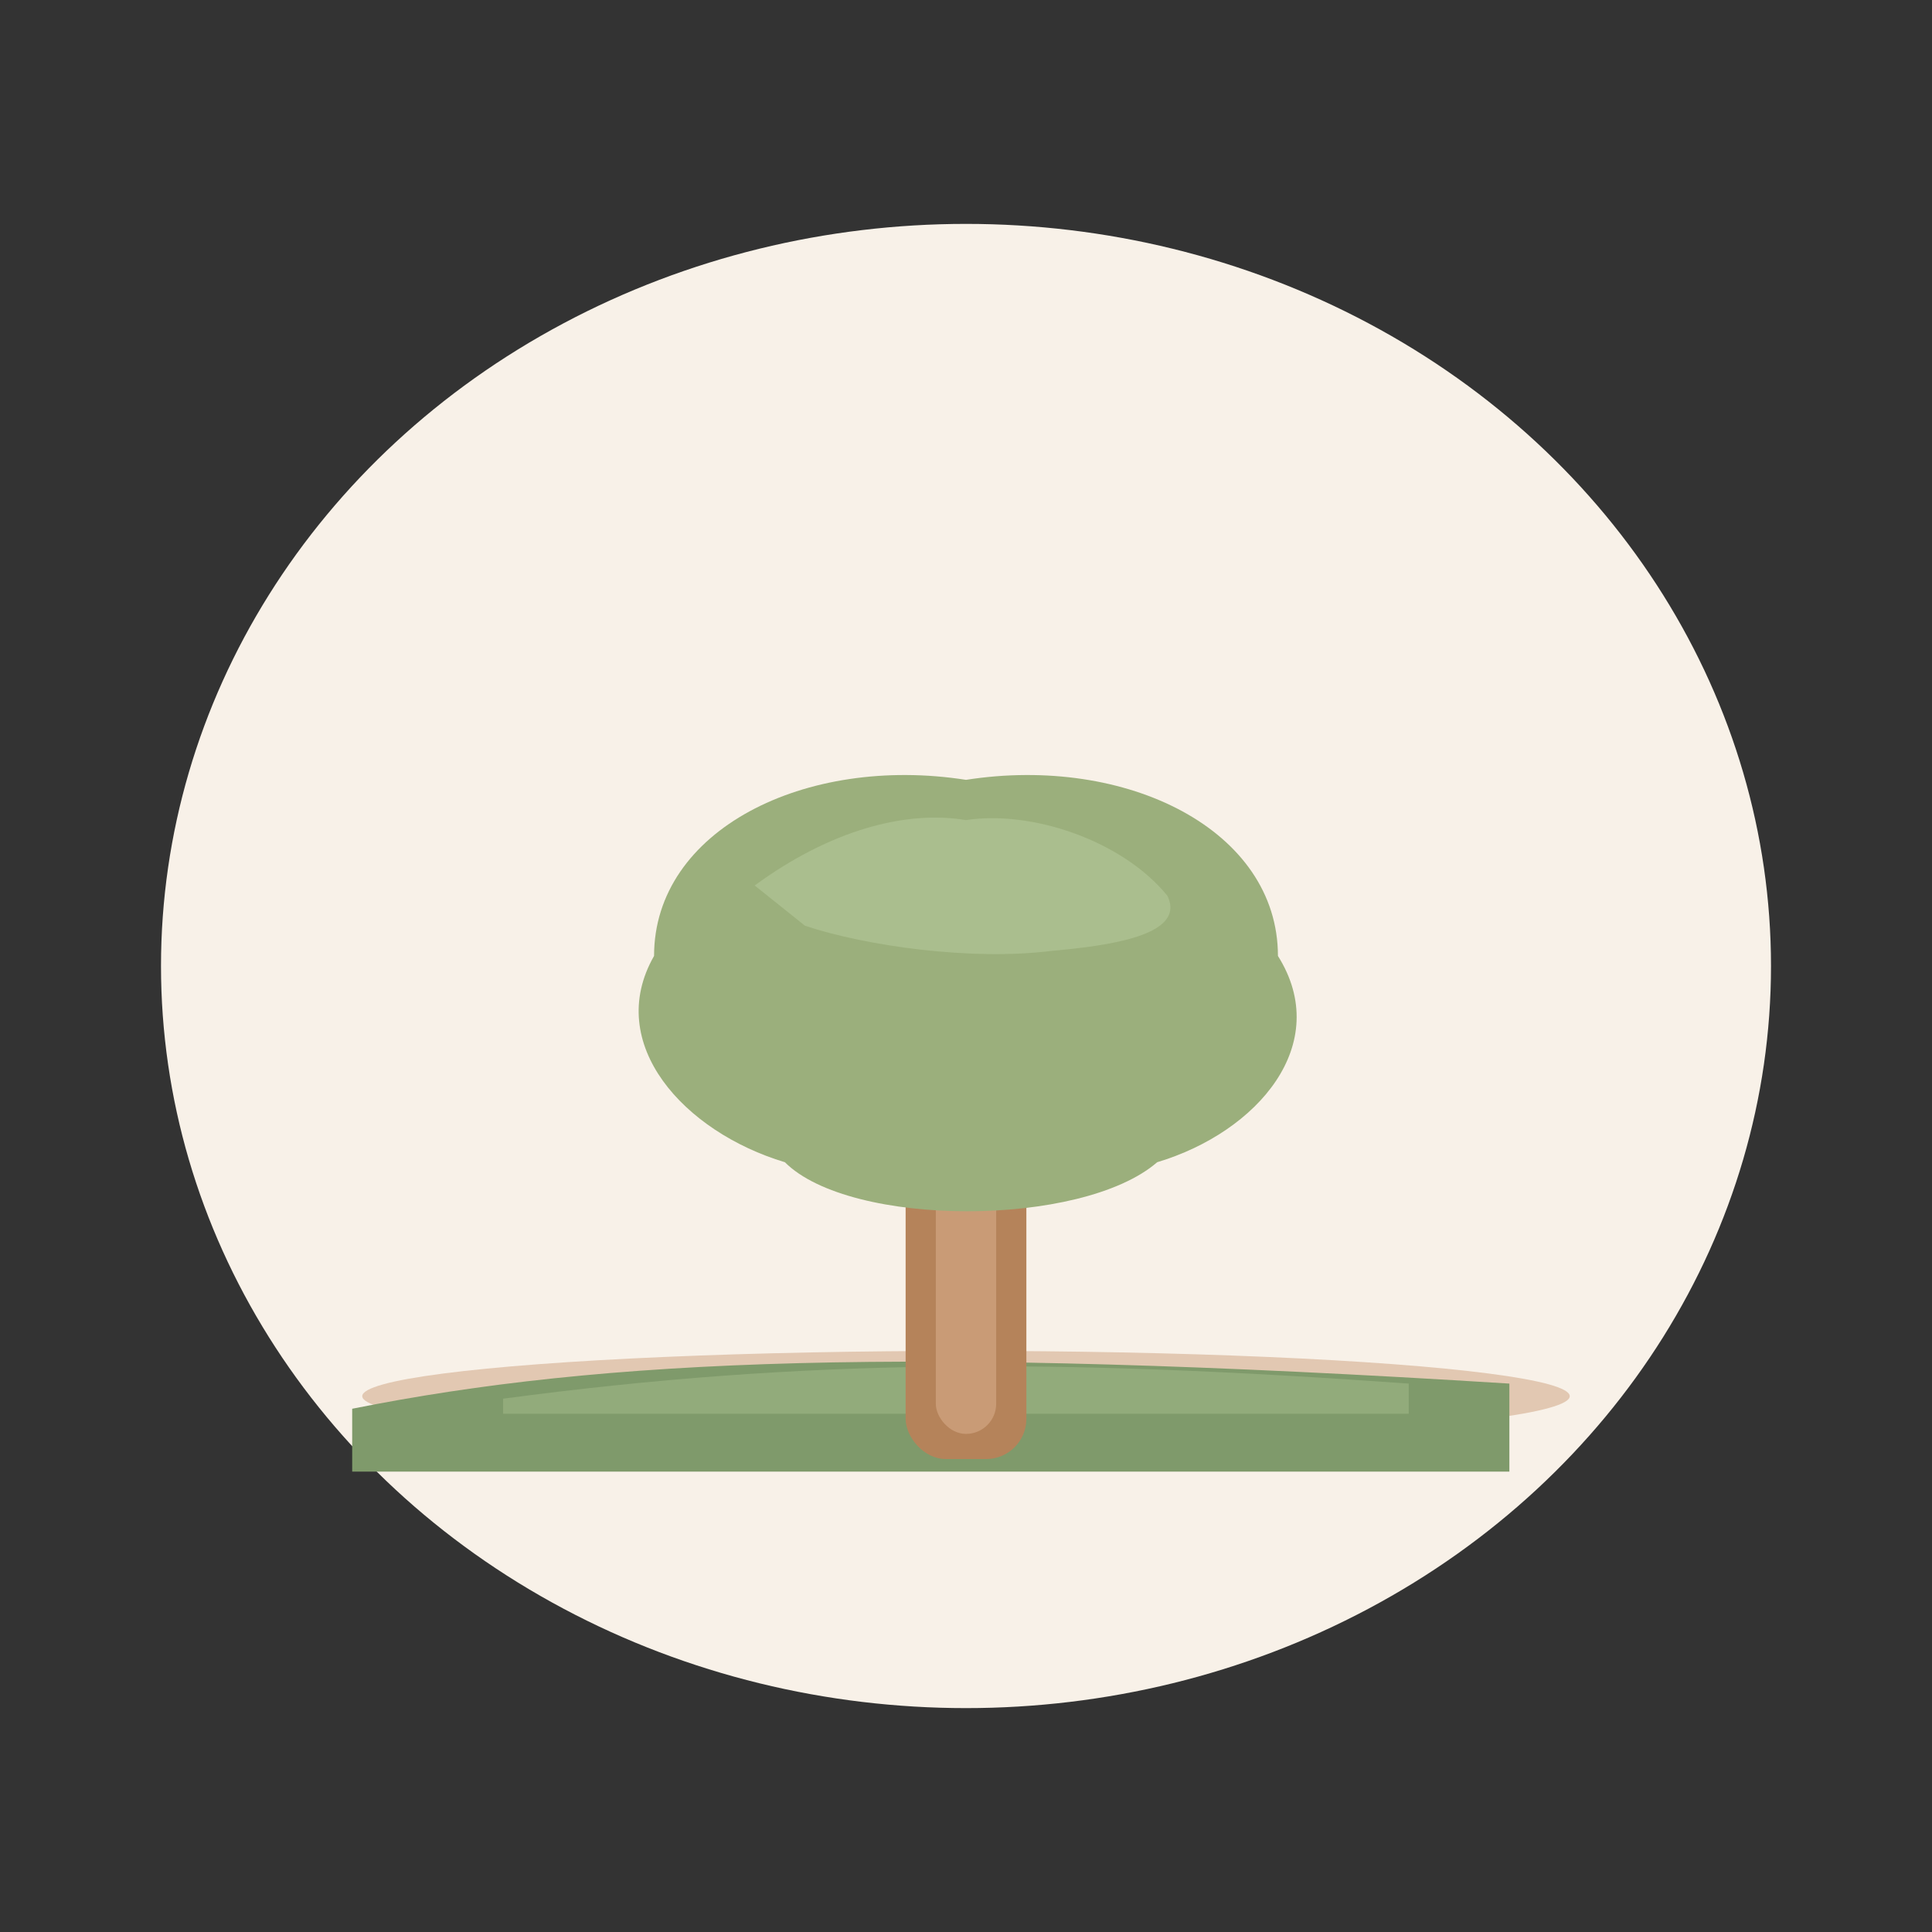
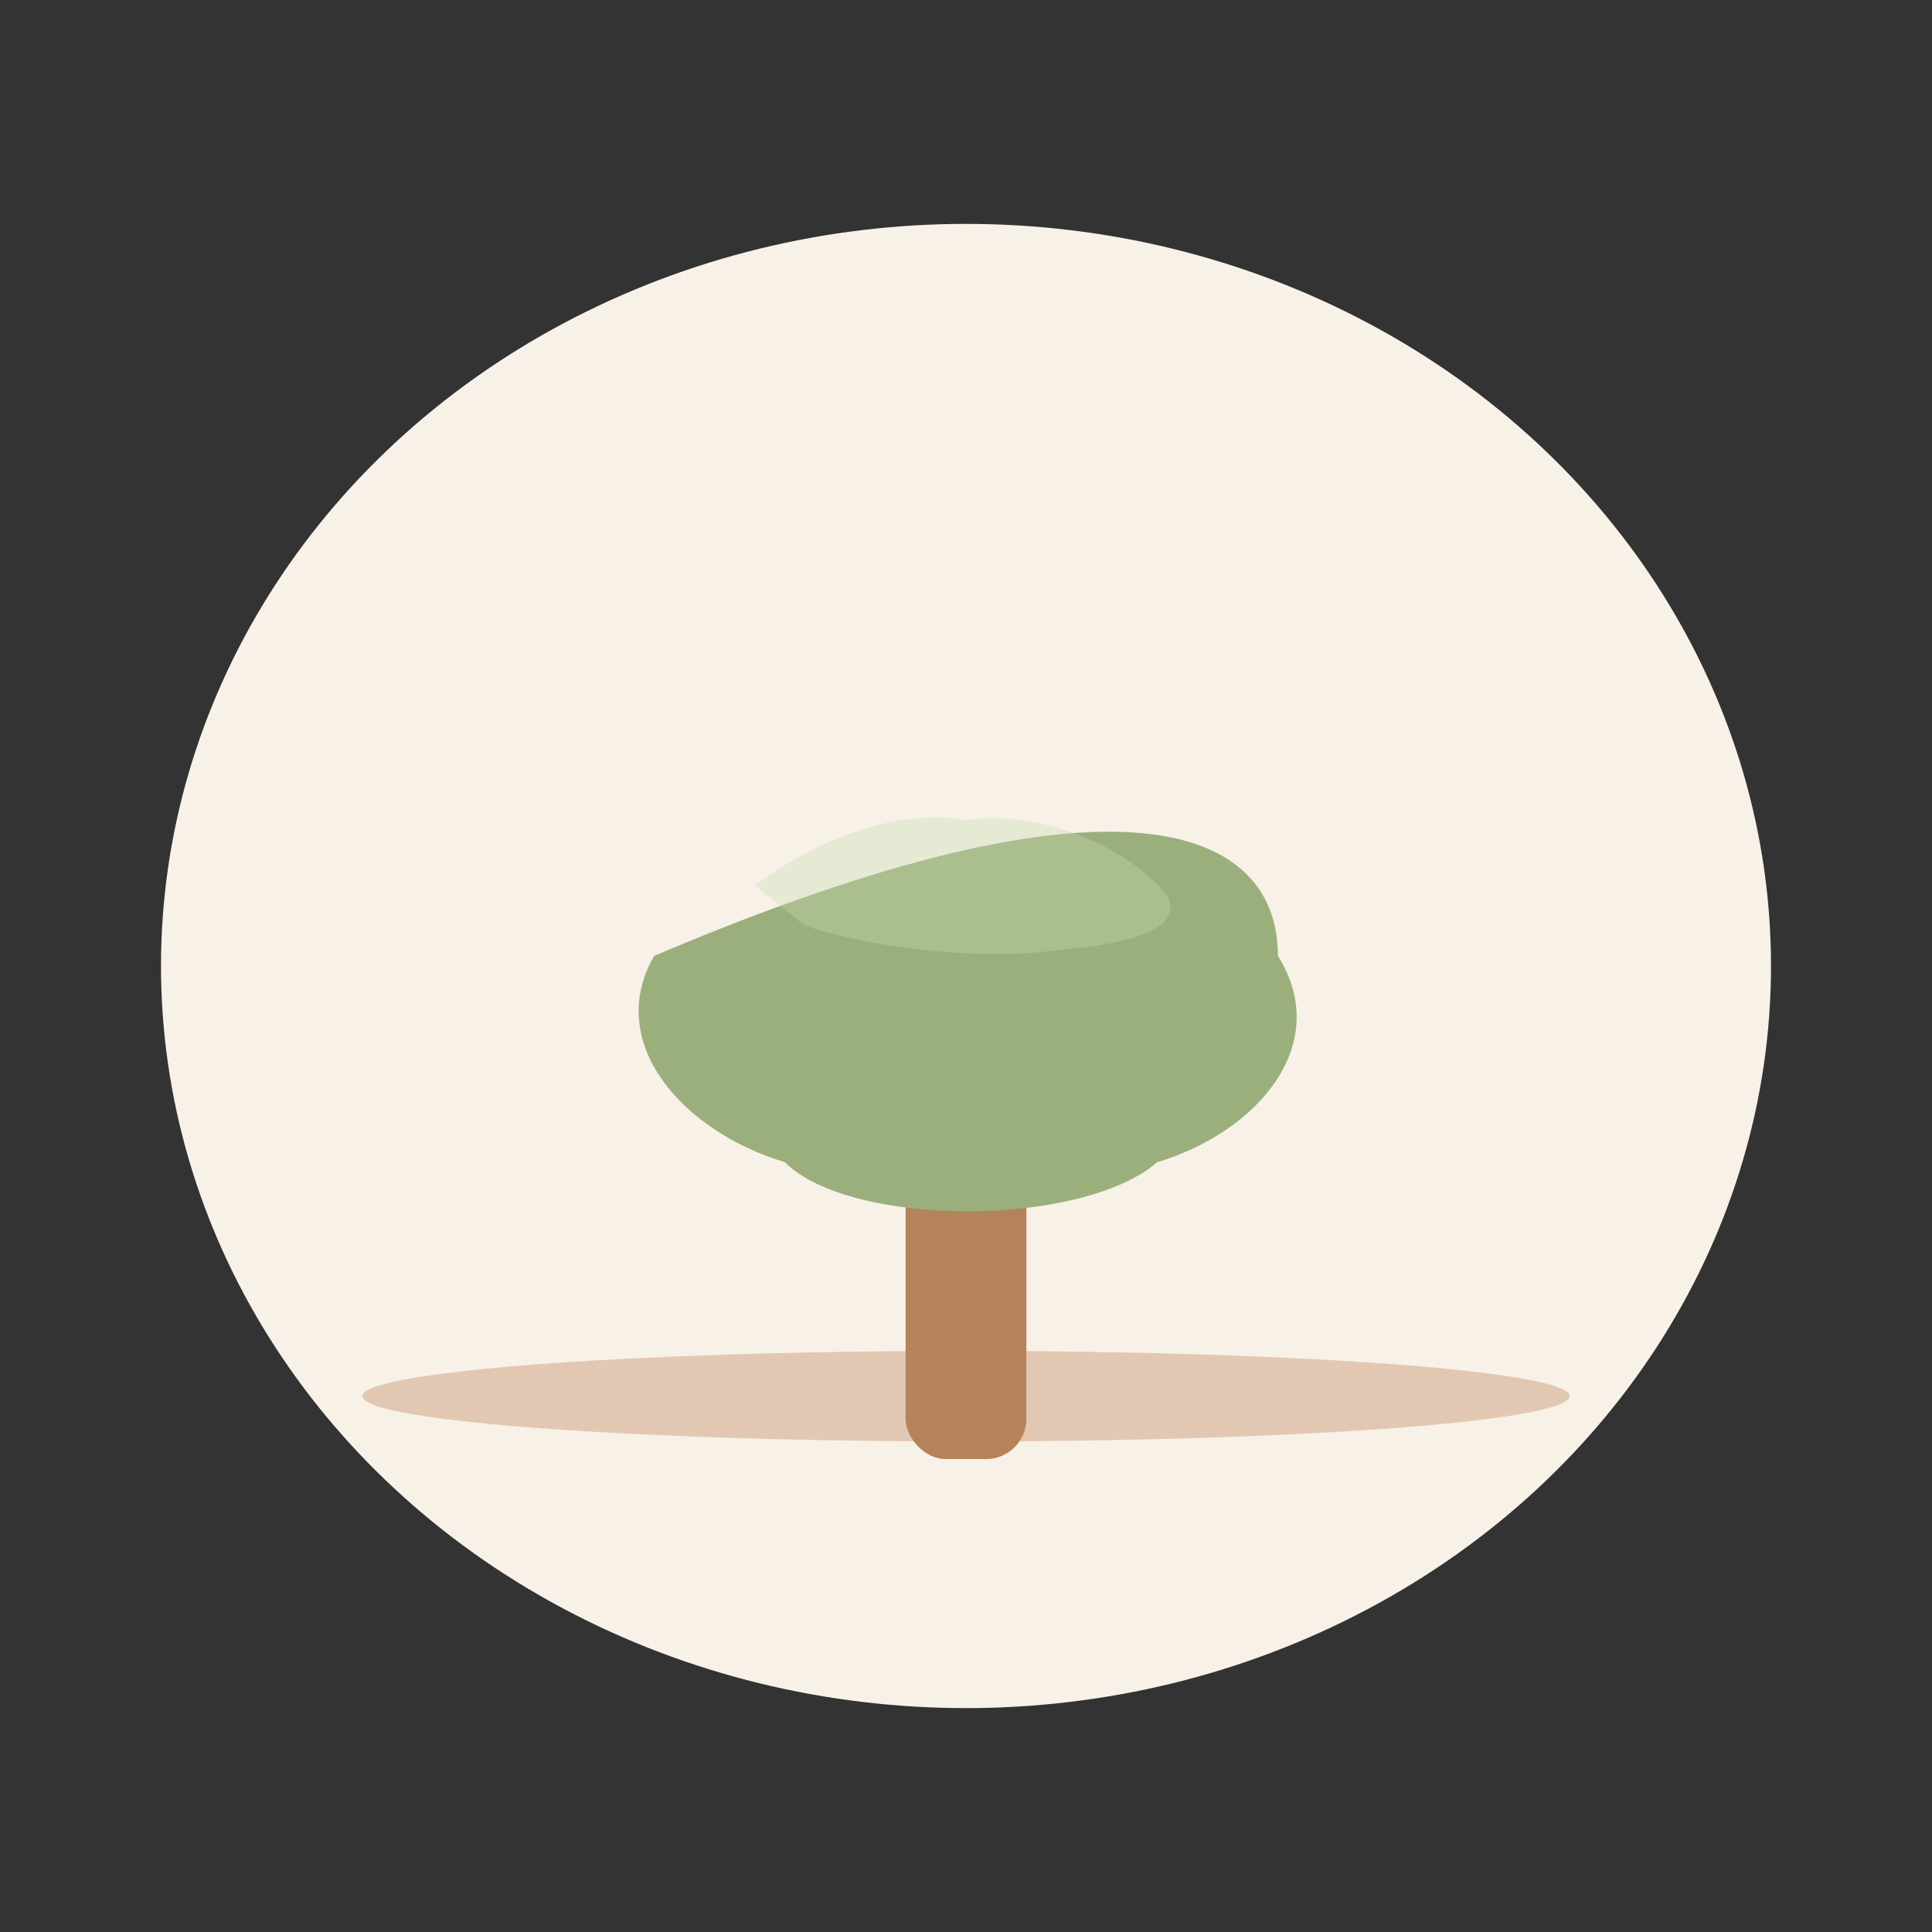
<svg xmlns="http://www.w3.org/2000/svg" width="768" height="768" viewBox="0 0 768 768">
  <rect x="0" y="0" width="768" height="768" fill="#333333" stroke="none" />
  <title>Garten – Baum im Gras (768×768, sichtbarerer Stamm)</title>
  <ellipse cx="384" cy="384" rx="320" ry="295" fill="#F8F1E8" />
  <ellipse cx="384" cy="555" rx="240" ry="18" fill="#E2C8B2" />
-   <path d="M140 560 C240 540, 360 535, 600 550 L600 585 L140 585 Z" fill="#7F9A6B" />
-   <path d="M200 556 C320 540, 420 540, 560 550 L560 562 L200 562 Z" fill="#BFD3A2" opacity="0.3" />
  <rect x="360" y="430" width="48" height="150" rx="16" fill="#B5835A" />
-   <rect x="372" y="438" width="24" height="132" rx="12" fill="#D2A682" opacity="0.7" />
-   <path d="M260 380           C260 330, 320 300, 384 310           C448 300, 508 330, 508 380           C530 415, 500 450, 460 462           C430 488, 338 488, 312 462           C272 450, 240 415, 260 380 Z" fill="#9BAF7C" />
+   <path d="M260 380           C448 300, 508 330, 508 380           C530 415, 500 450, 460 462           C430 488, 338 488, 312 462           C272 450, 240 415, 260 380 Z" fill="#9BAF7C" />
  <path d="M300 352           C330 330, 360 322, 384 326           C410 322, 446 334, 464 356           C472 372, 440 376, 418 378           C386 382, 344 376, 320 368 Z" fill="#C7DAB0" opacity="0.35" />
</svg>